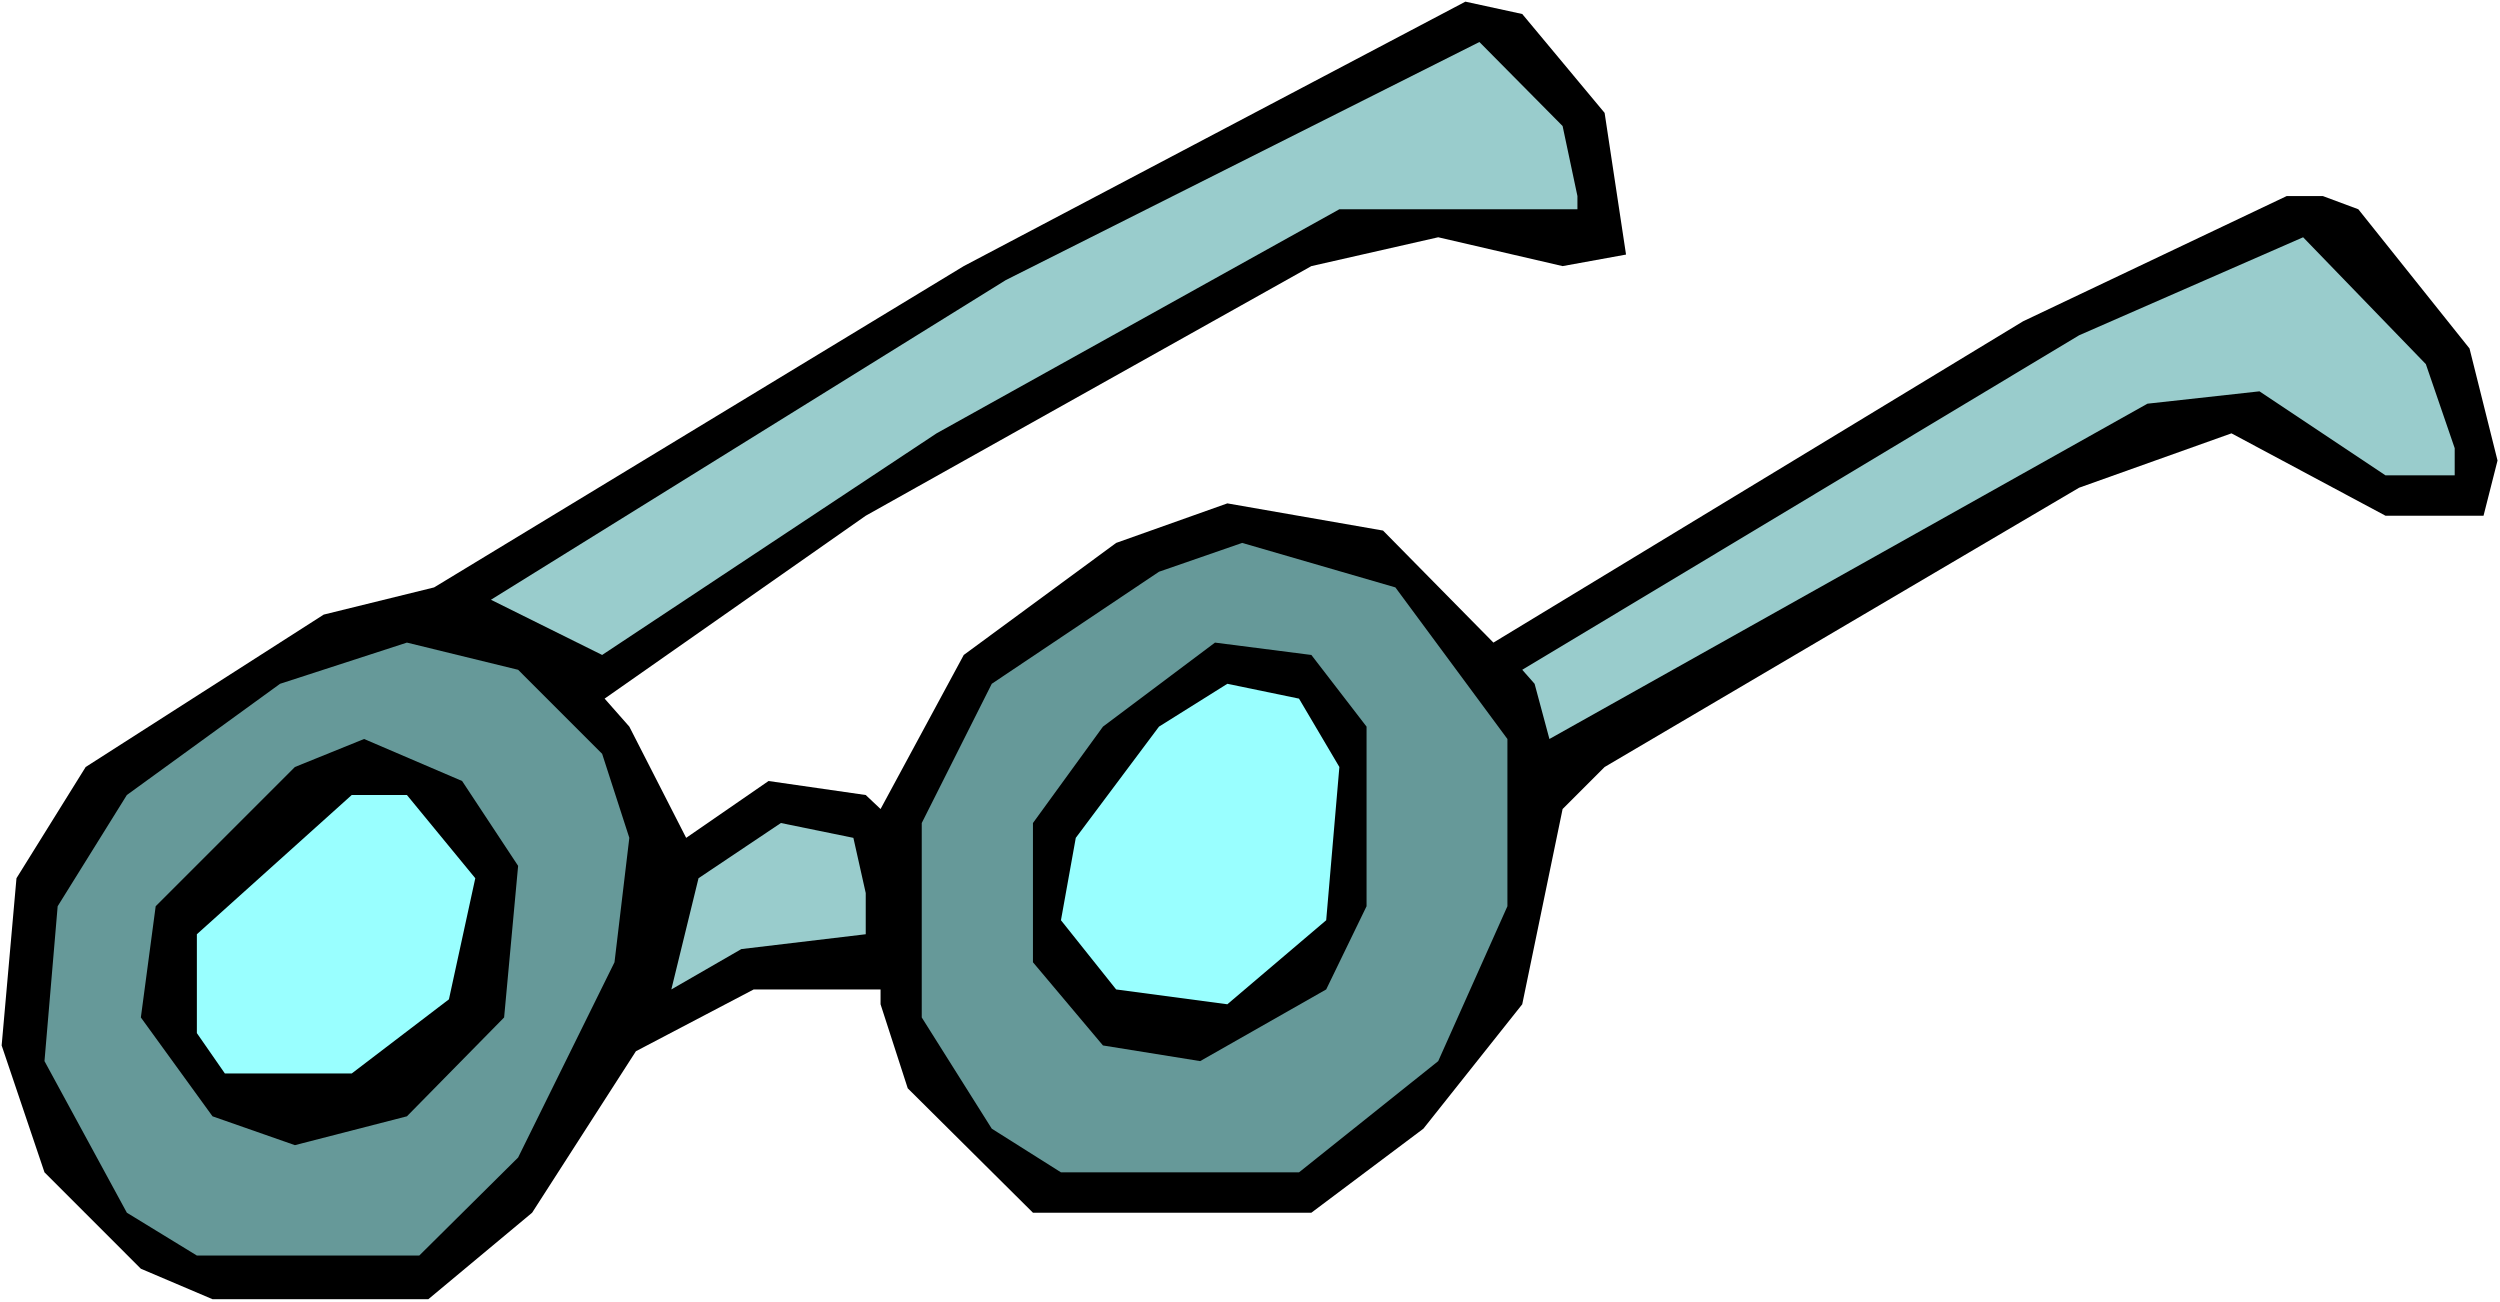
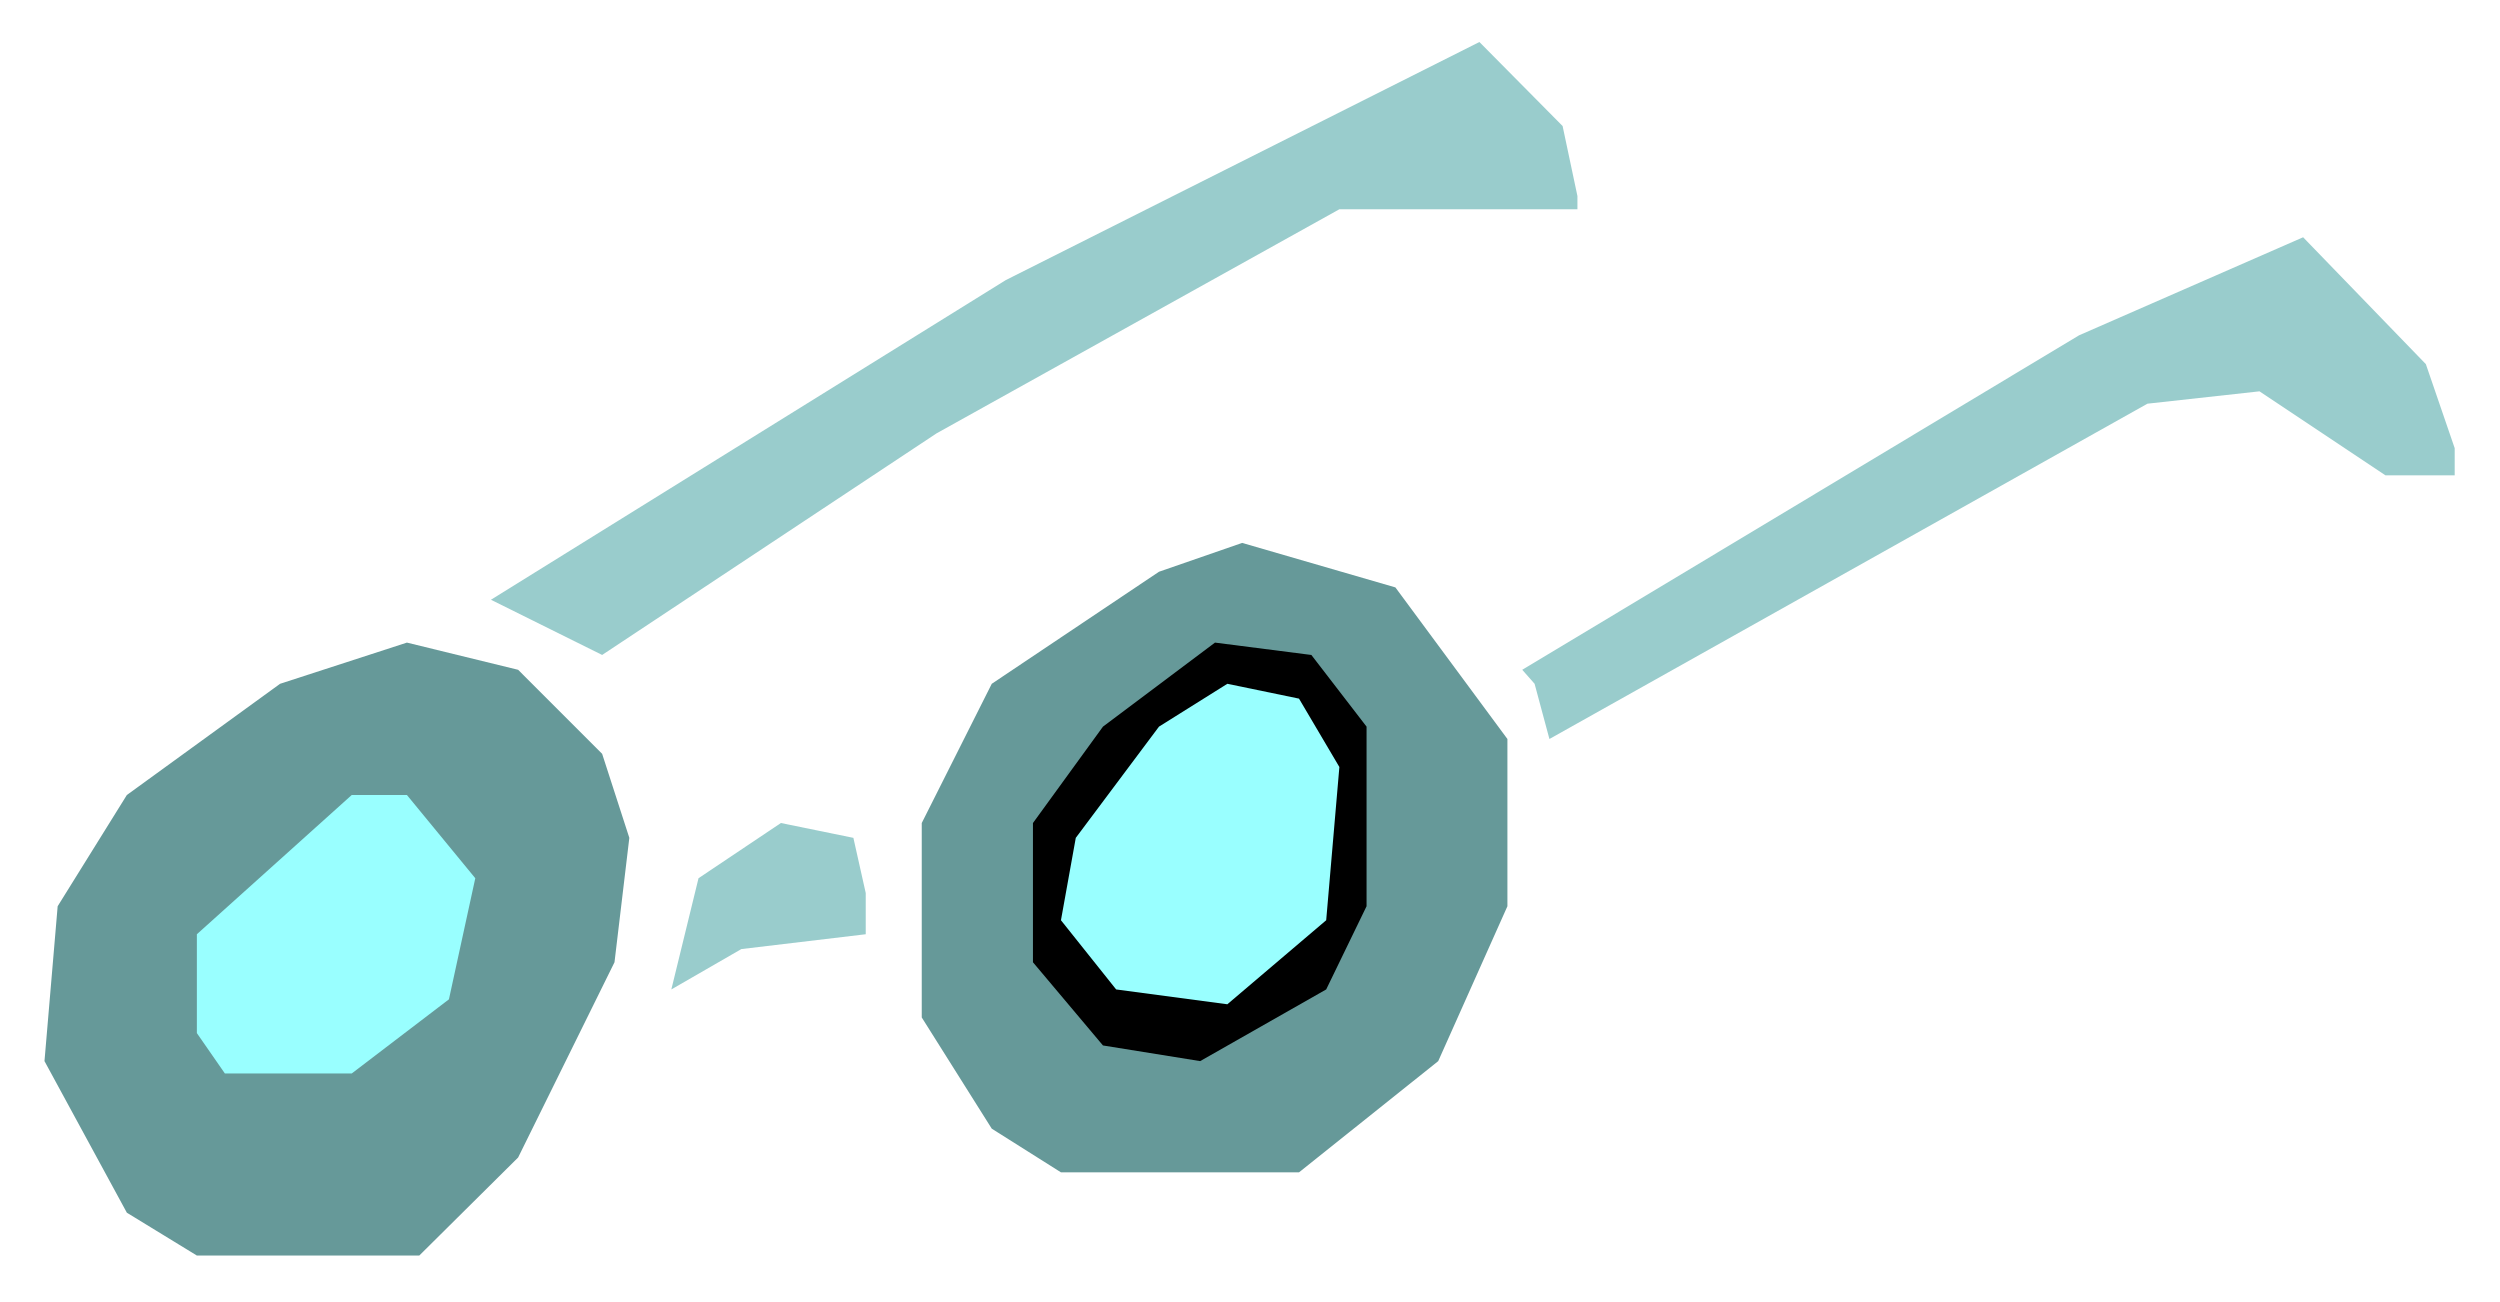
<svg xmlns="http://www.w3.org/2000/svg" fill-rule="evenodd" height="255.366" preserveAspectRatio="none" stroke-linecap="round" viewBox="0 0 3035 1580" width="490.455">
  <style>.pen1{stroke:none}.brush1{fill:#000}.brush2{fill:#9cc}.brush4{fill:#9ff}</style>
  <path class="pen1" style="fill:#fff" d="M0 1580h3035V0H0v1580z" />
-   <path class="pen1 brush1" d="m1948 137 26 172-77 14-151-35-154 35-541 303-317 222 30 34 69 135 100-69 118 17 18 17 101-187 185-136 135-48 189 33 134 136 643-390 320-152h44l43 16 135 169 34 136-17 67h-119l-187-100-185 66-576 339-51 51-49 237-120 151-136 102h-338l-152-151-33-102v-18H915l-143 75-126 196-126 105H258l-87-37-117-117-52-154 18-203 84-135 289-185 134-33 643-390L1779 2l69 15 100 120z" />
  <path class="pen1 brush2" d="M1915 238v16h-289l-489 272-406 269-135-67 625-388 575-289 101 102 18 85zm1065 306v33h-84l-153-102-136 15-726 407-18-67-15-17 676-406 272-119 149 154 35 102z" />
  <path class="pen1" d="M1830 897v203l-84 188-169 135h-289l-84-53-85-135V999l85-169 203-136 101-35 186 54 136 184zM731 915l33 102-18 151-117 237-120 119H239l-85-52-100-184 16-188 84-135 186-135 154-50 135 33 102 102z" style="fill:#699" />
  <path class="pen1 brush1" d="M1659 882v218l-49 101-153 87-118-19-85-101V999l85-117 136-102 117 15 67 87z" />
  <path class="pen1 brush4" d="m1626 931-16 186-120 102-135-18-67-84 18-100 101-135 83-52 87 18 49 83z" />
-   <path class="pen1 brush1" d="m629 1051-17 184-118 120-136 35-100-35-87-120 18-135 169-169 84-34 119 51 68 103z" />
  <path class="pen1 brush4" d="m577 1066-32 147-118 90H273l-34-49v-120l188-169h67l83 101z" />
  <path class="pen1 brush2" d="M1051 1084v50l-151 18-85 49 33-135 100-67 88 18 15 67z" />
</svg>